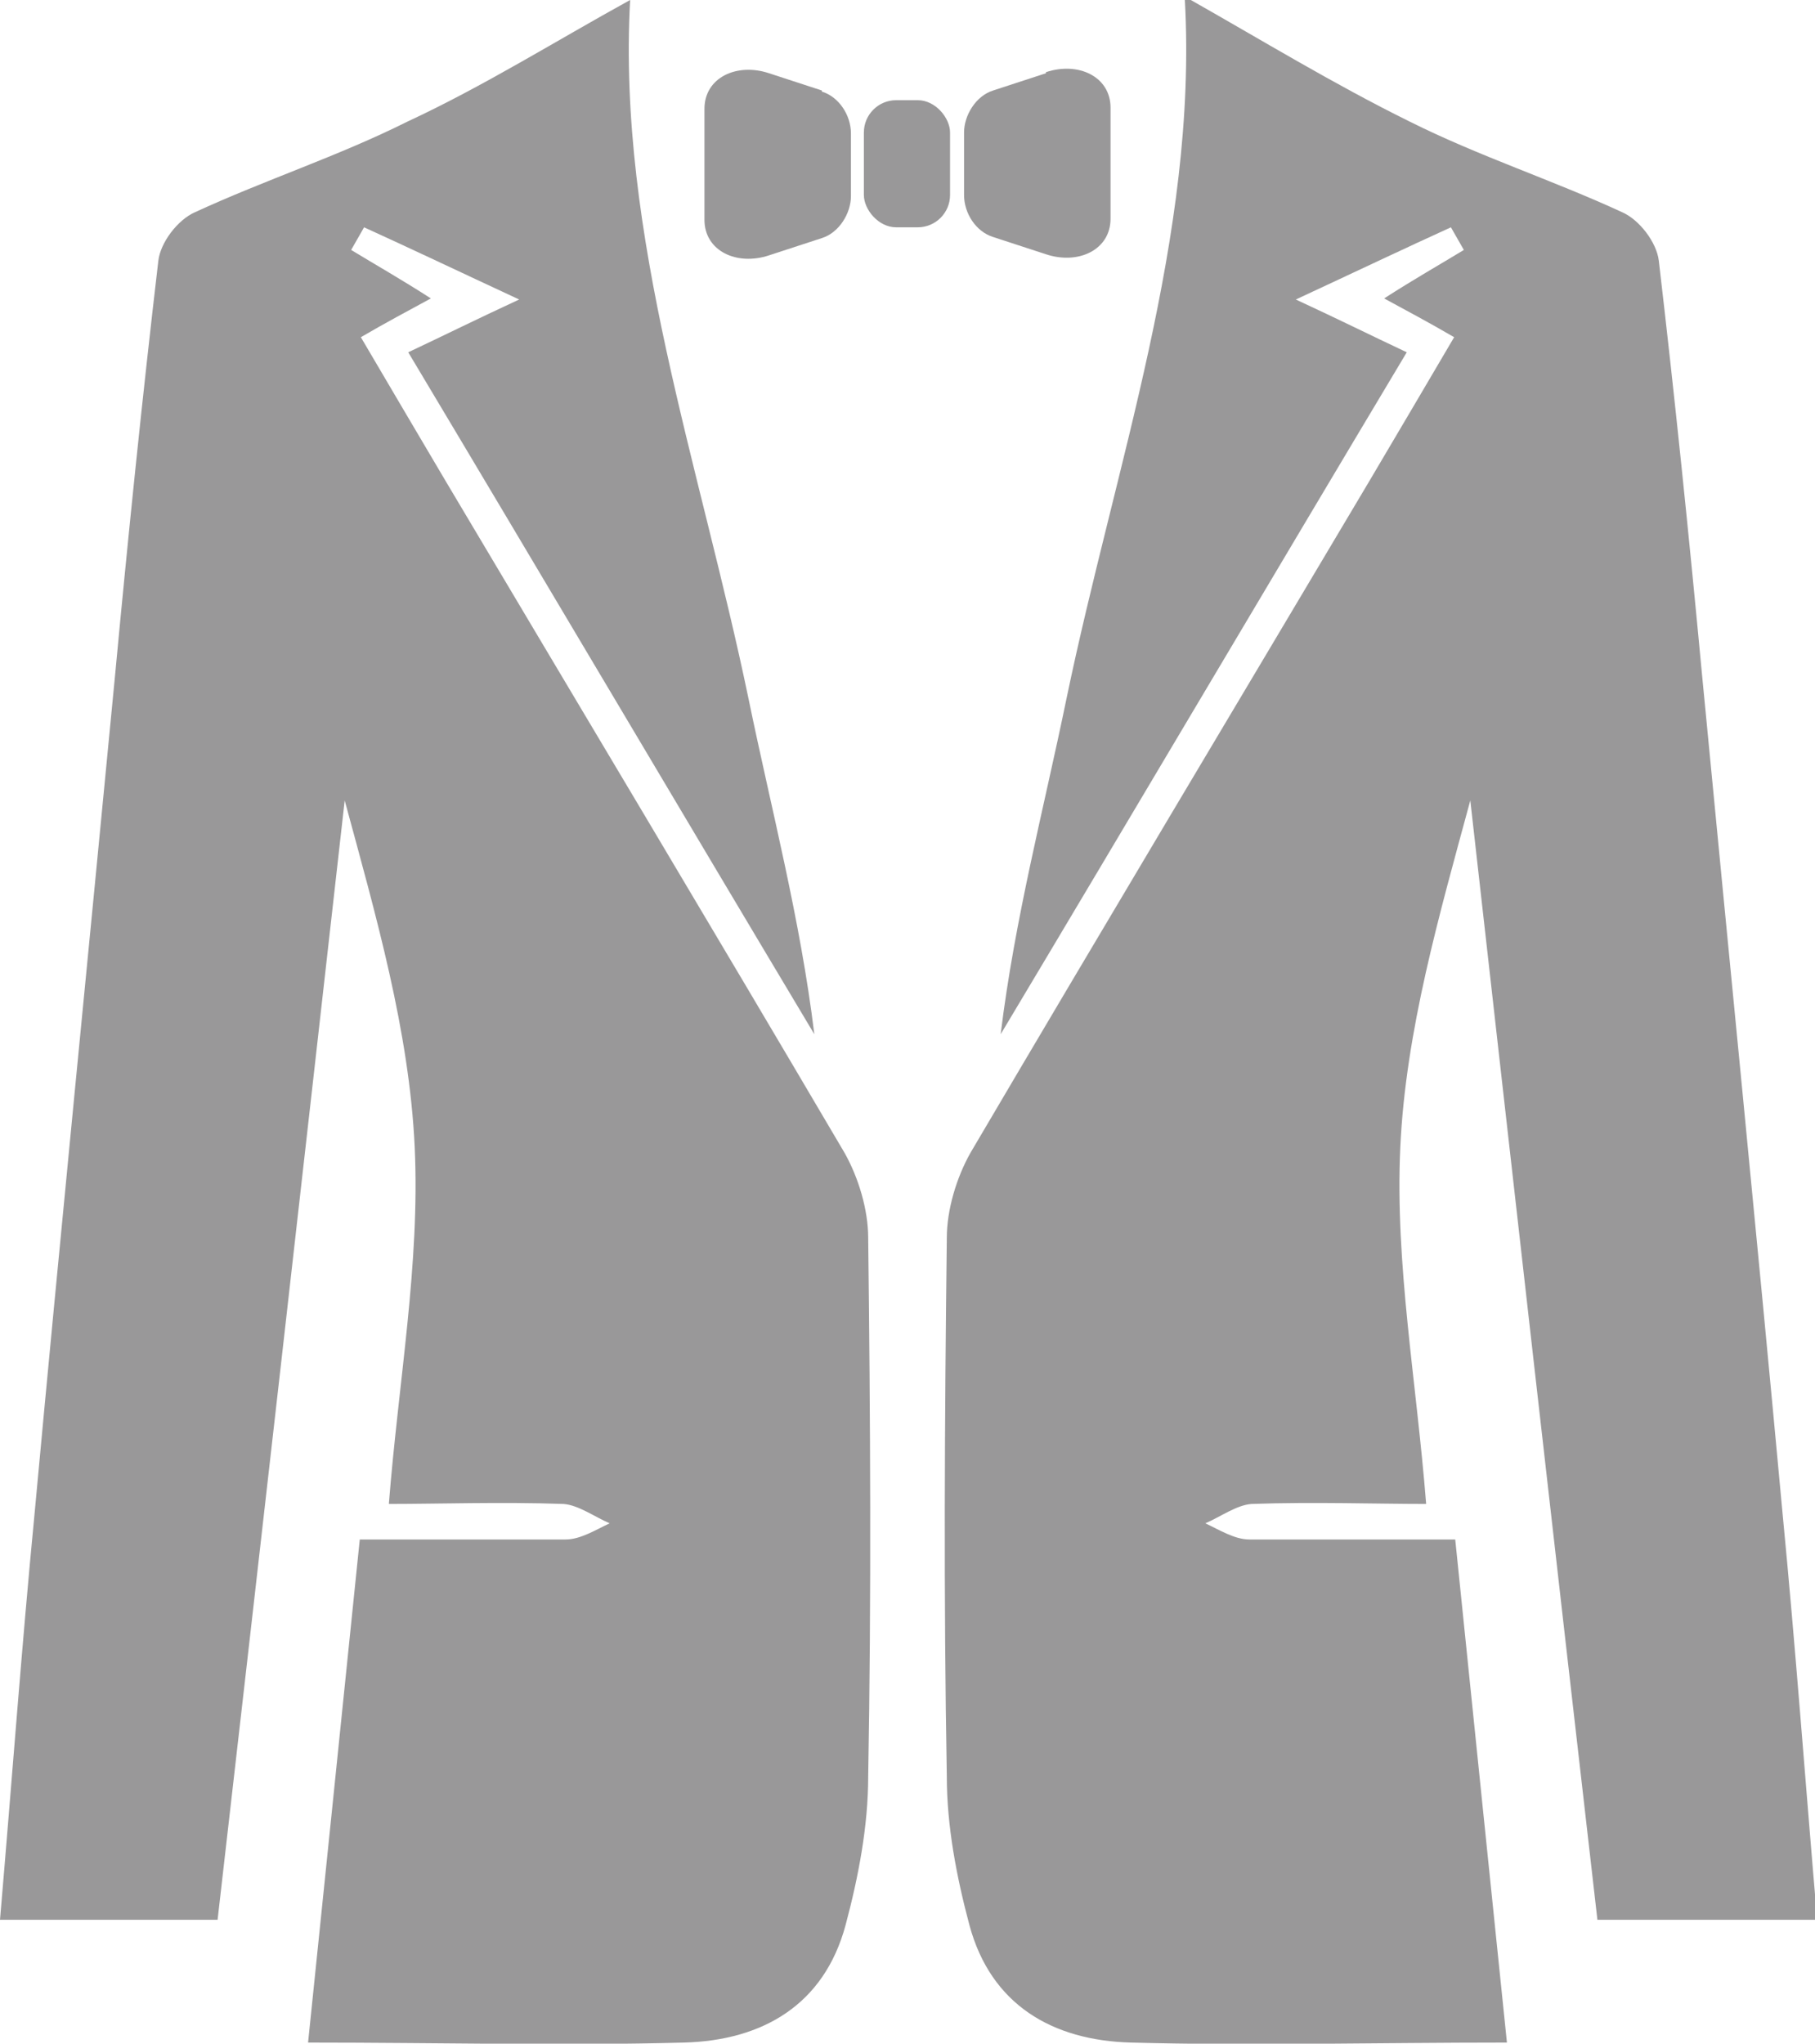
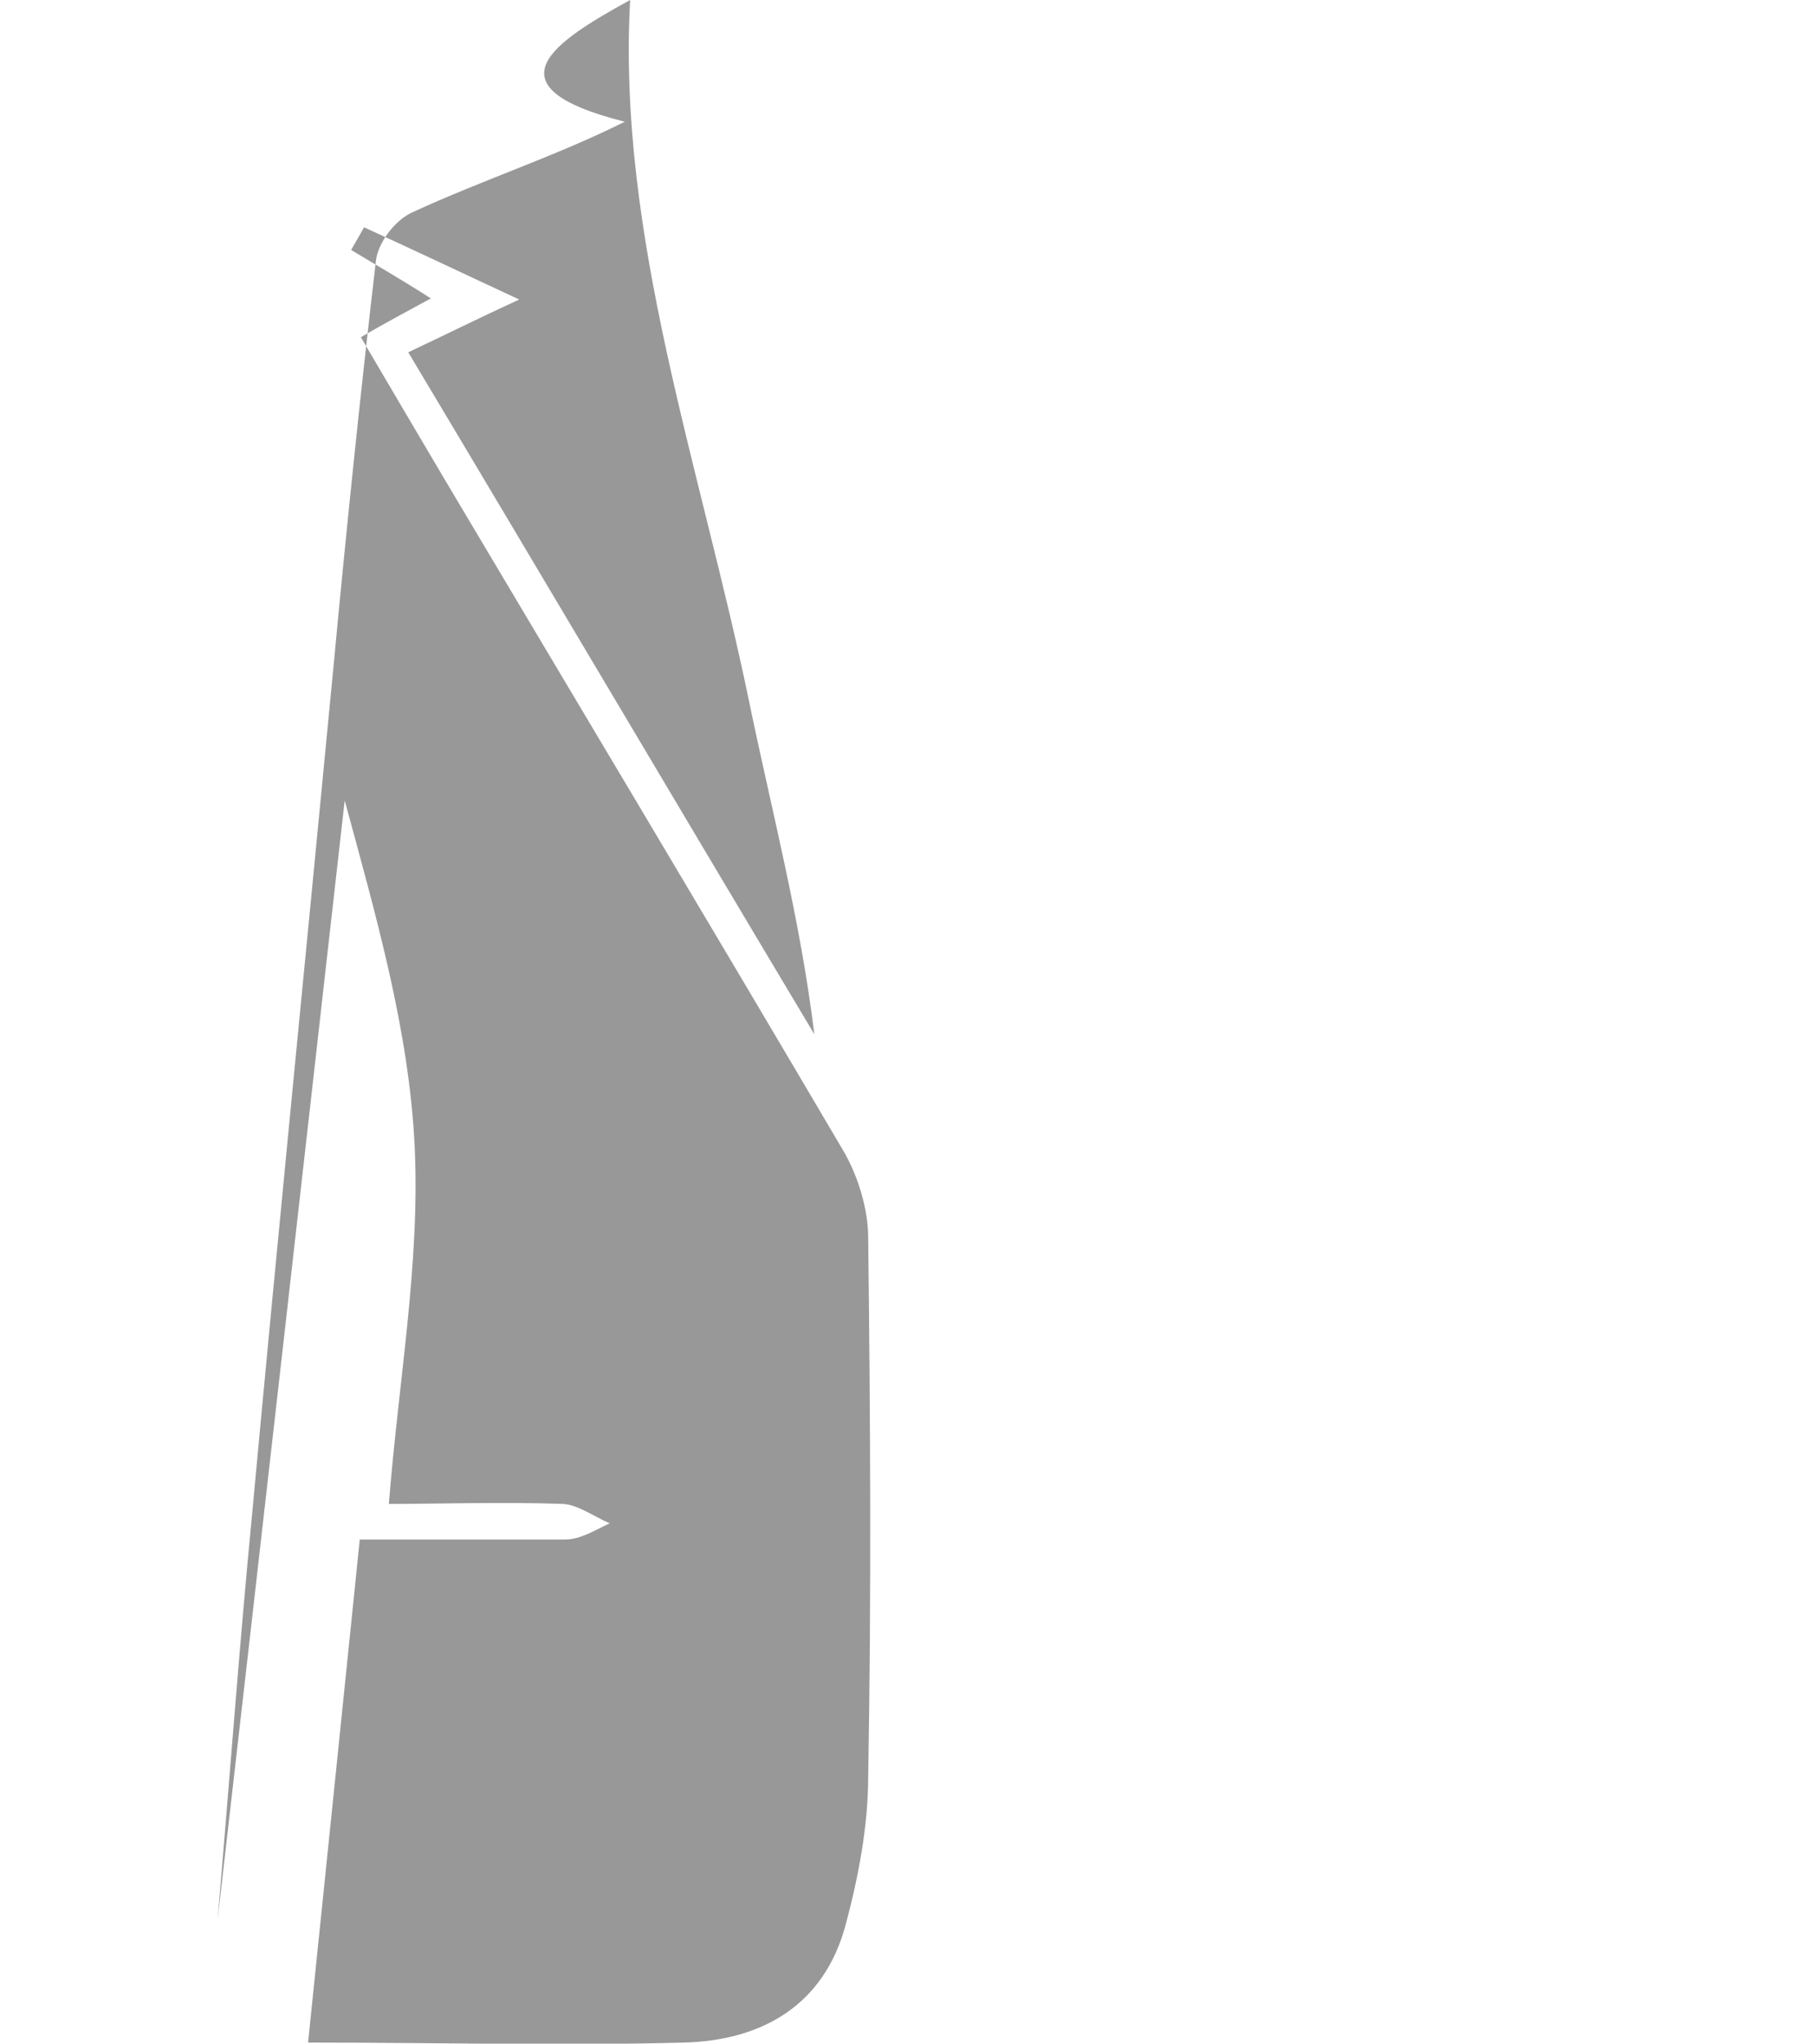
<svg xmlns="http://www.w3.org/2000/svg" id="_レイヤー_1" data-name="レイヤー 1" version="1.1" viewBox="0 0 168.5 189.7">
  <defs>
    <style>
      .cls-1 {
        fill: #999899;
        stroke-width: 0px;
      }
    </style>
  </defs>
-   <path class="cls-1" d="M58.5,0c-1.2,21.9,6.5,43.2,11,64.9,2.1,10.2,4.8,20.4,6.1,31.1-12.5-20.9-24.9-41.9-37.7-63.3,3.4-1.6,6.2-3,10.3-4.9-5.6-2.6-10-4.7-14.4-6.7-.4.7-.8,1.4-1.2,2.1,2.3,1.4,4.6,2.7,7.4,4.5-2.2,1.2-4.1,2.2-6.5,3.6,2.7,4.6,5.3,9,7.9,13.4,12.3,20.7,24.7,41.4,37,62.3,1.3,2.3,2.2,5.3,2.2,7.9.2,16.7.3,33.3,0,50,0,4.6-.9,9.3-2.1,13.8-2,7.4-7.7,10.7-15,10.9-11.3.3-22.6,0-34.9,0,1.6-15.6,3.2-31,4.8-46.7,6.8,0,13,0,19.1,0,1.4,0,2.8-.9,4.1-1.5-1.4-.6-2.9-1.7-4.3-1.8-5.8-.2-11.5,0-16.2,0,.9-11.4,2.9-22.3,2.4-33.1-.5-10.8-3.6-21.5-6.5-32.2-3.9,34.6-7.8,69.1-11.8,103.9H0c1.1-12.8,2-25.2,3.2-37.6,2.4-26,5-52,7.5-78.1,1.2-12.8,2.5-25.5,4-38.3.2-1.7,1.8-3.8,3.4-4.5,6.5-3,13.3-5.2,19.7-8.4C44.9,8,51.6,3.8,58.5,0Z" />
-   <path class="cls-1" d="M110,0c1.2,21.9-6.5,43.2-11,64.9-2.1,10.2-4.8,20.4-6.1,31.1,12.5-20.9,24.9-41.9,37.7-63.3-3.4-1.6-6.2-3-10.3-4.9,5.6-2.6,10-4.7,14.4-6.7.4.7.8,1.4,1.2,2.1-2.3,1.4-4.6,2.7-7.4,4.5,2.2,1.2,4.1,2.2,6.5,3.6-2.7,4.6-5.3,9-7.9,13.4-12.3,20.7-24.7,41.4-37,62.3-1.3,2.3-2.2,5.3-2.2,7.9-.2,16.7-.3,33.3,0,50,0,4.6.9,9.3,2.1,13.8,2,7.4,7.7,10.7,15,10.9,11.3.3,22.6,0,34.9,0-1.6-15.6-3.2-31-4.8-46.7-6.8,0-13,0-19.1,0-1.4,0-2.8-.9-4.1-1.5,1.4-.6,2.9-1.7,4.3-1.8,5.8-.2,11.5,0,16.2,0-.9-11.4-2.9-22.3-2.4-33.1.5-10.8,3.6-21.5,6.5-32.2,3.9,34.6,7.8,69.1,11.8,103.9,6.8,0,13.3,0,20.4,0-1.1-12.8-2-25.2-3.2-37.6-2.4-26-5-52-7.5-78.1-1.2-12.8-2.5-25.5-4-38.3-.2-1.7-1.8-3.8-3.4-4.5-6.5-3-13.3-5.2-19.7-8.4-7.1-3.5-13.8-7.6-20.7-11.5Z" />
+   <path class="cls-1" d="M58.5,0c-1.2,21.9,6.5,43.2,11,64.9,2.1,10.2,4.8,20.4,6.1,31.1-12.5-20.9-24.9-41.9-37.7-63.3,3.4-1.6,6.2-3,10.3-4.9-5.6-2.6-10-4.7-14.4-6.7-.4.7-.8,1.4-1.2,2.1,2.3,1.4,4.6,2.7,7.4,4.5-2.2,1.2-4.1,2.2-6.5,3.6,2.7,4.6,5.3,9,7.9,13.4,12.3,20.7,24.7,41.4,37,62.3,1.3,2.3,2.2,5.3,2.2,7.9.2,16.7.3,33.3,0,50,0,4.6-.9,9.3-2.1,13.8-2,7.4-7.7,10.7-15,10.9-11.3.3-22.6,0-34.9,0,1.6-15.6,3.2-31,4.8-46.7,6.8,0,13,0,19.1,0,1.4,0,2.8-.9,4.1-1.5-1.4-.6-2.9-1.7-4.3-1.8-5.8-.2-11.5,0-16.2,0,.9-11.4,2.9-22.3,2.4-33.1-.5-10.8-3.6-21.5-6.5-32.2-3.9,34.6-7.8,69.1-11.8,103.9c1.1-12.8,2-25.2,3.2-37.6,2.4-26,5-52,7.5-78.1,1.2-12.8,2.5-25.5,4-38.3.2-1.7,1.8-3.8,3.4-4.5,6.5-3,13.3-5.2,19.7-8.4C44.9,8,51.6,3.8,58.5,0Z" />
  <g>
-     <path class="cls-1" d="M76.3,8.4l-4.9-1.6c-3-1-6,.4-6,3.3v10.3c0,2.9,3,4.3,6,3.3l4.9-1.6c1.6-.5,2.7-2.3,2.7-3.9v-5.8c0-1.7-1.1-3.4-2.7-3.9Z" />
-     <rect class="cls-1" x="80.2" y="9.3" width="8" height="11.8" rx="3" ry="3" />
-     <path class="cls-1" d="M97.1,6.8l-4.9,1.6c-1.6.5-2.7,2.3-2.7,3.9v5.8c0,1.7,1.1,3.4,2.7,3.9l4.9,1.6c3,1,6-.4,6-3.3v-10.3c0-2.9-3-4.3-6-3.3Z" />
-   </g>
+     </g>
</svg>